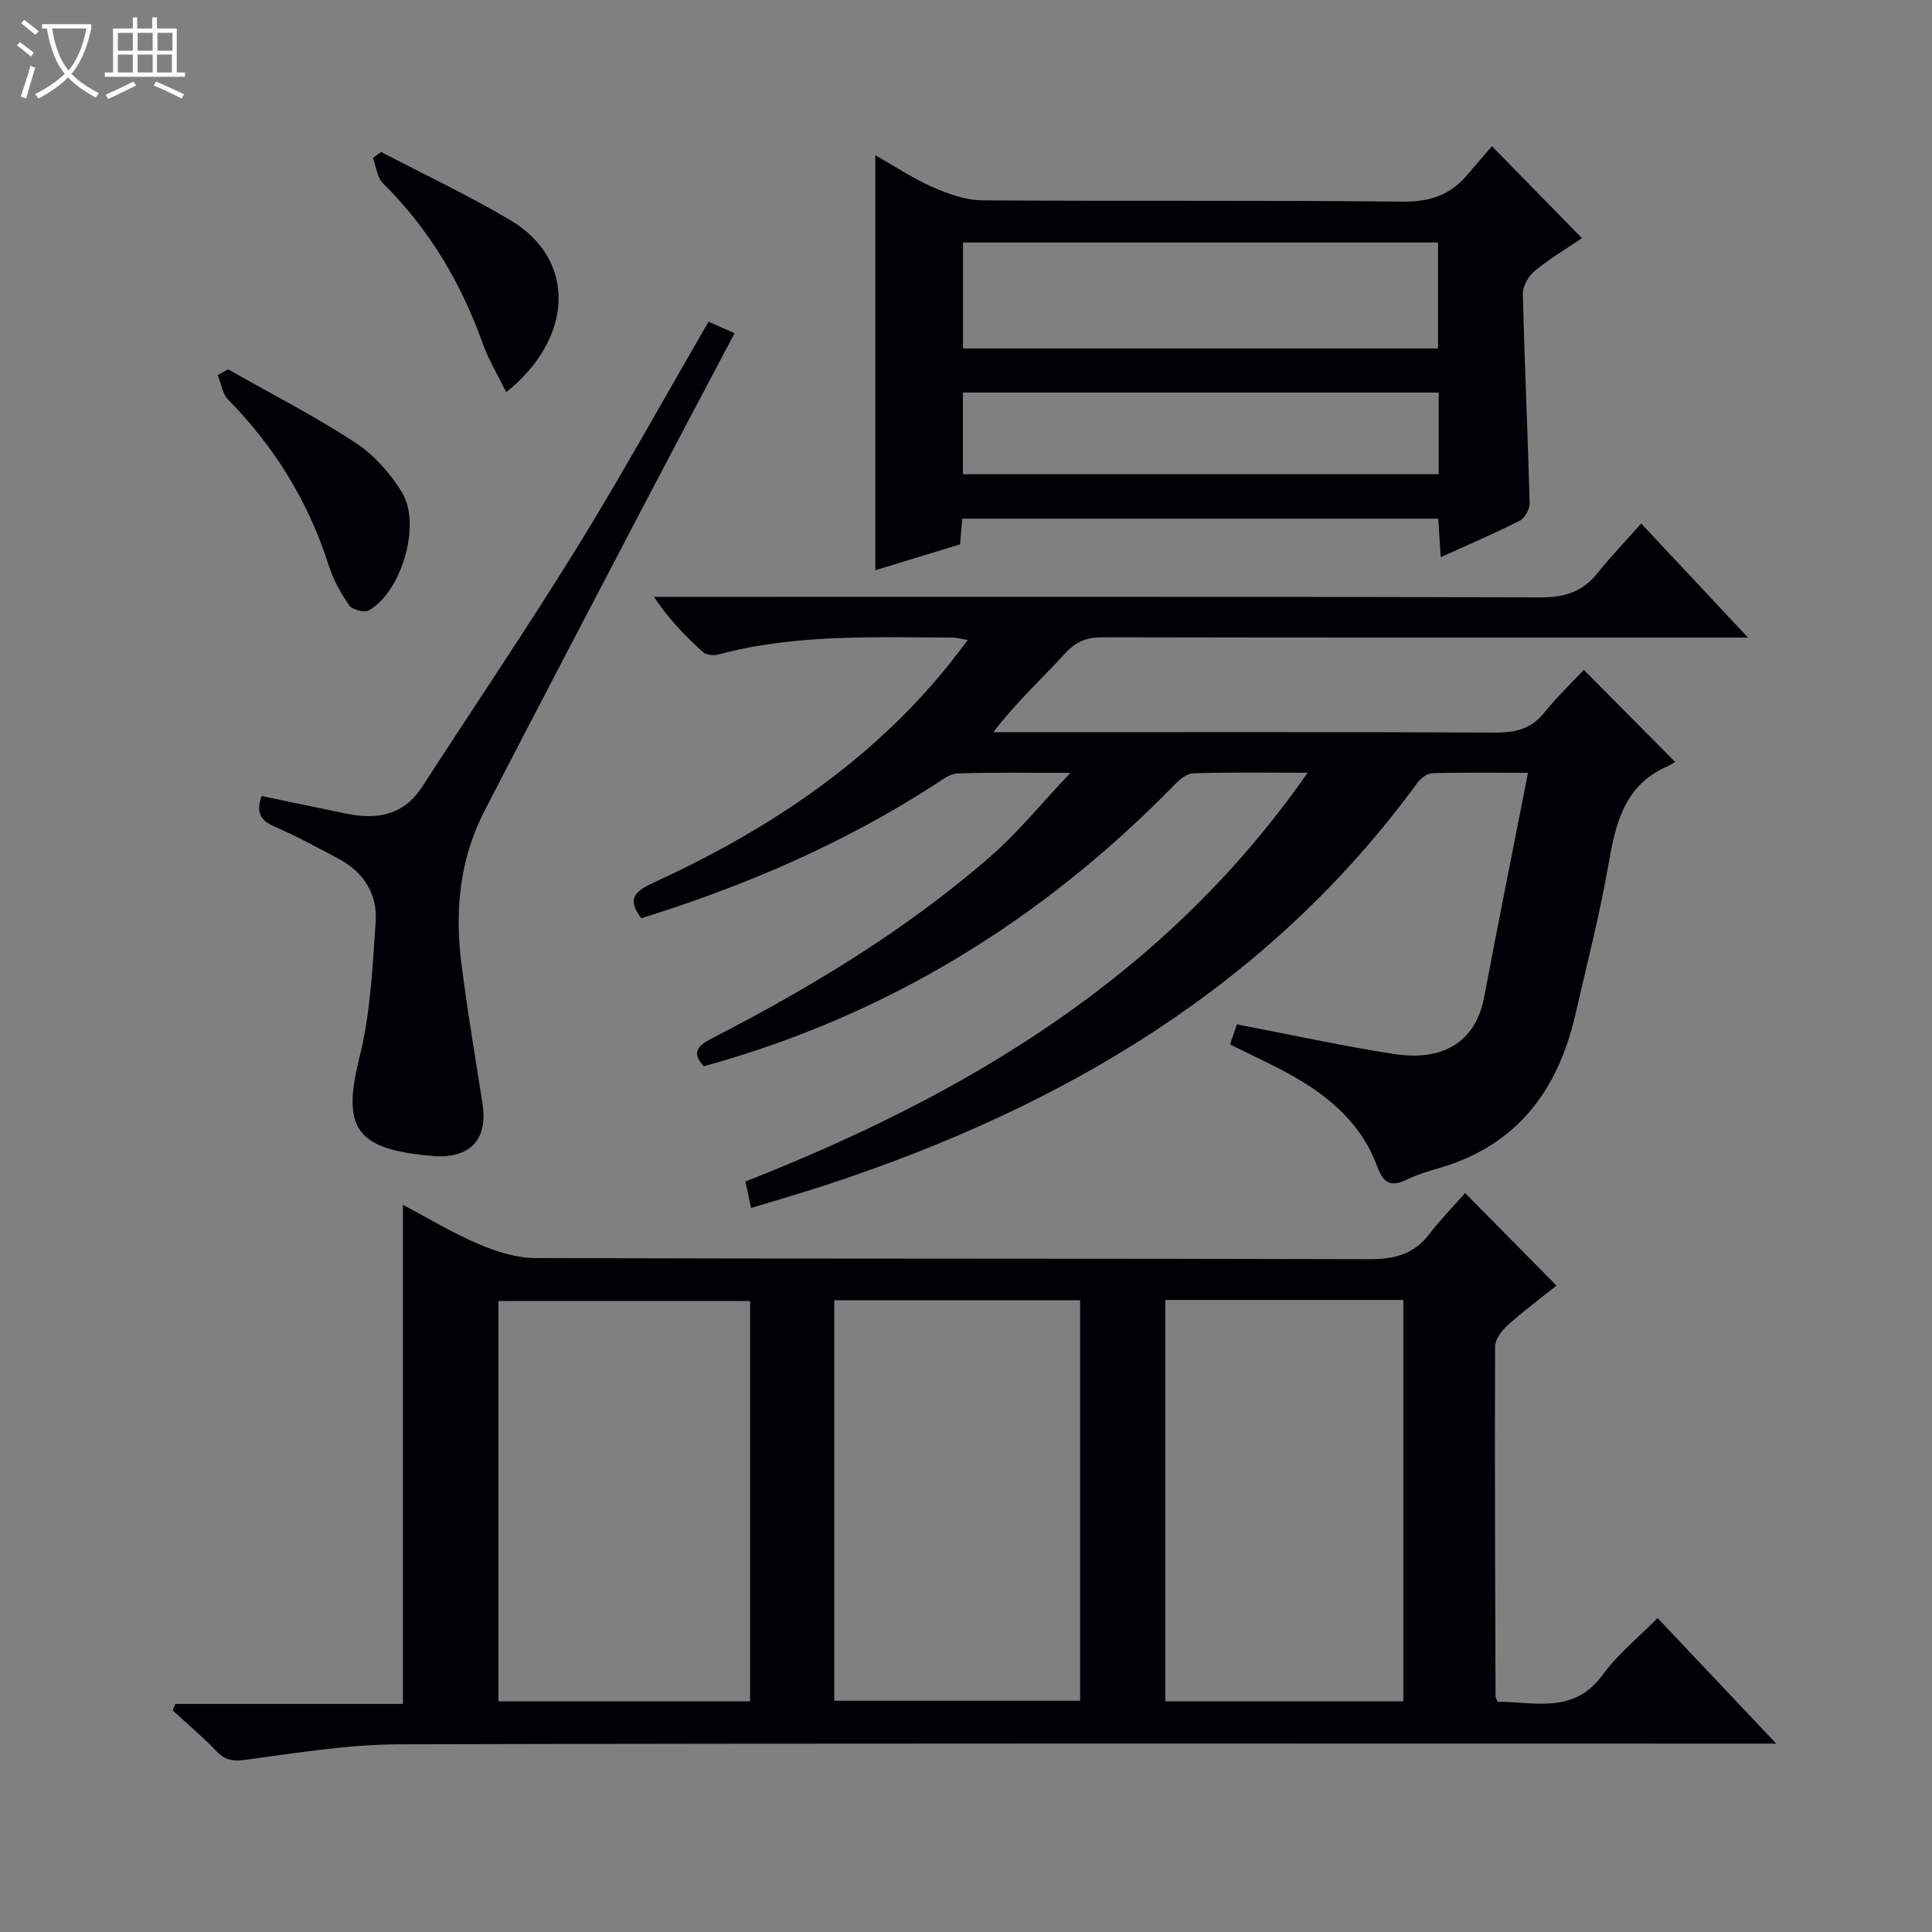
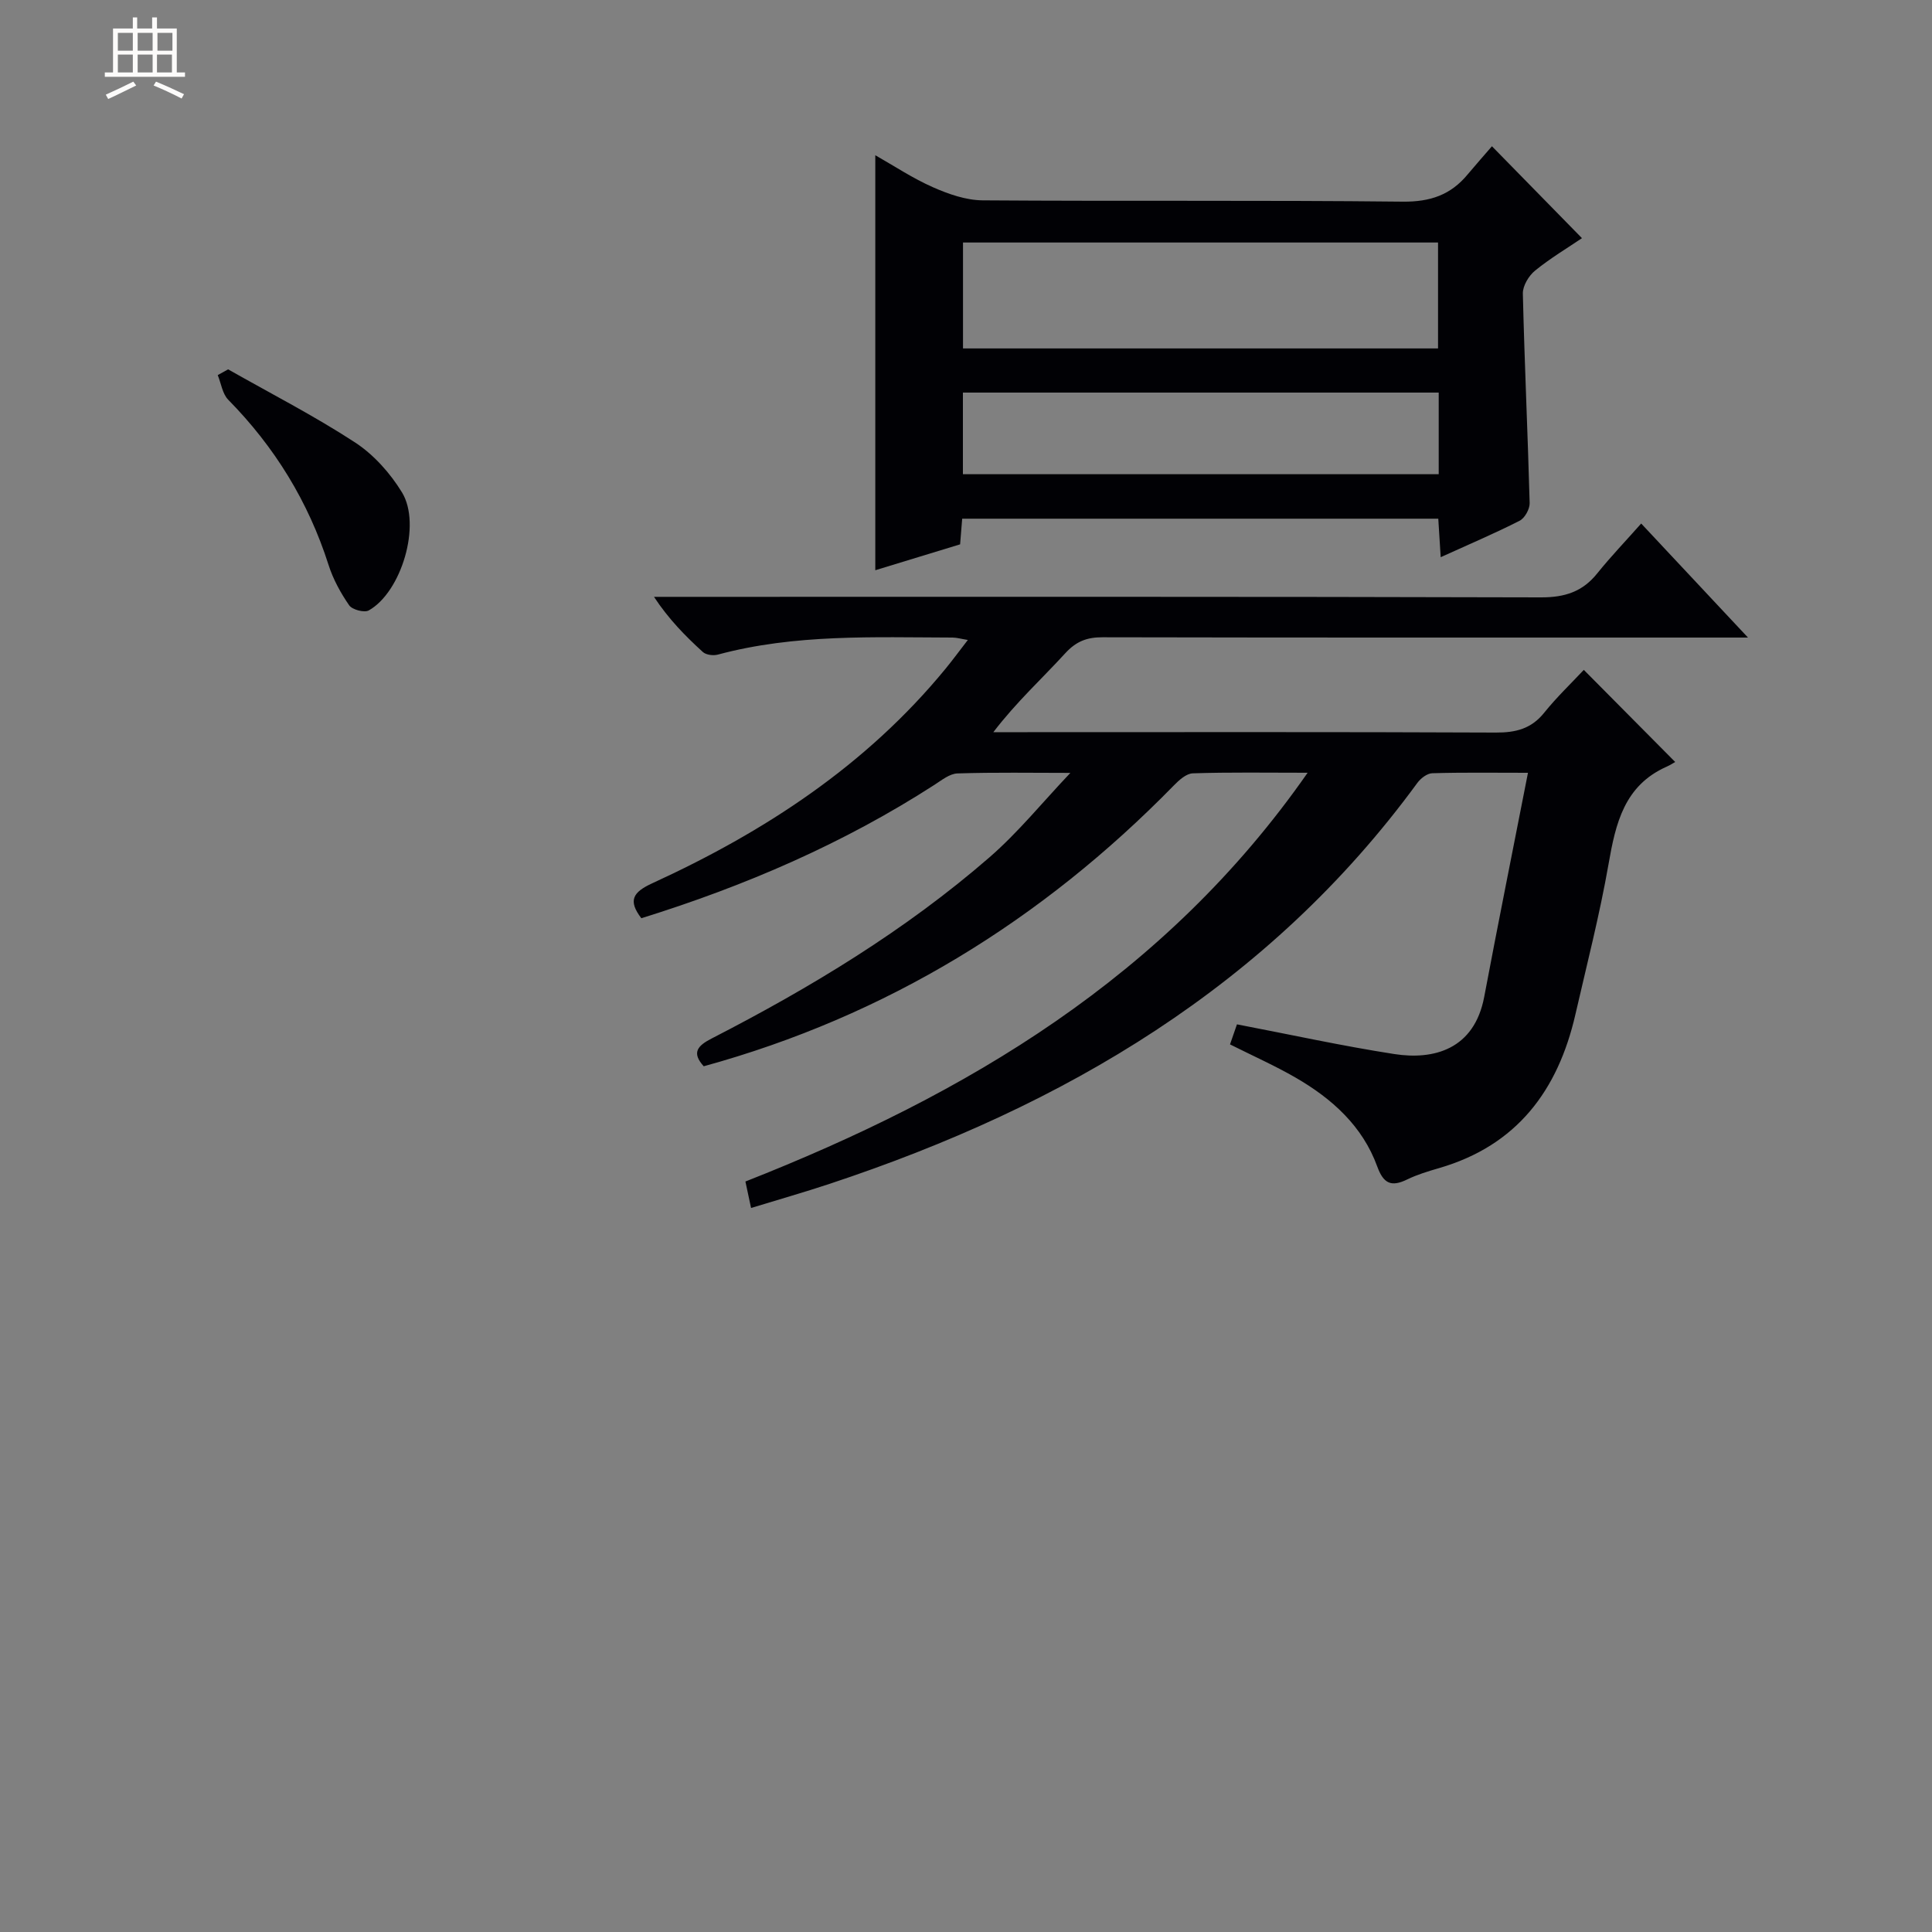
<svg xmlns="http://www.w3.org/2000/svg" enable-background="new 0 0 400 400" viewBox="0 0 400 400">
  <rect x="0" y="0" width="400" height="400" fill="#808080" stroke="none" />
-   <path d="m6.4 11.7c-1-.8-1.9-1.6-2.9-2.3l.6-.7c.9.7 1.9 1.4 2.9 2.2zm-2.1 8.3c.7-2.1 1.4-4.2 2-6.4.2.1.6.3 1 .4-.7 2.3-1.3 4.4-1.9 6.4zm3-12.8c-1.1-.9-2.1-1.7-2.9-2.4l.6-.7c1 .8 2 1.5 3 2.4zm1.4-1.3v-.9h10.2v.9c-.9 4.2-2.3 7.3-4.1 9.4 1.3 1.4 3.2 2.7 5.7 4-.2.2-.4.5-.7.9-2.5-1.4-4.4-2.7-5.7-4.2-1.4 1.5-3.5 3-6.1 4.4 0 0 0 0-.1-.1-.3-.4-.5-.7-.7-.8 2.7-1.3 4.7-2.8 6.2-4.2-1.8-2.2-3-5.3-3.7-9.4zm9.2 0h-7.1c.6 3.8 1.7 6.7 3.4 8.7 1.7-2.1 2.9-4.8 3.7-8.7z" fill="#fcfbfa" />
  <path d="m31.6 3.6h.9v2.3h4.1v9.1h1.7v.9h-16.6v-.9h1.7v-9.1h4.1v-2.3h.9v2.3h3.1v-2.3zm-4 13.3.6.8c-1.9.9-3.8 1.9-5.8 2.8-.2-.3-.3-.6-.5-.9 2-.9 3.9-1.8 5.7-2.7zm-3.2-10.1v3.7h3.1v-3.7zm0 4.5v3.7h3.1v-3.7zm4.1-4.5v3.7h3.1v-3.7zm0 4.5v3.7h3.1v-3.7zm9.1 9.1c-2.1-1.1-4.1-2-5.8-2.7l.5-.8c2.2.9 4.1 1.8 5.8 2.6zm-1.9-13.6h-3.1v3.7h3.1zm-3.2 4.5v3.7h3.1v-3.7z" fill="#fcfbfa" />
  <g fill="#010105">
-     <path d="m303.34 247.01c6.85 6.94 12.69 12.86 18.91 19.16-3.34 2.68-6.89 5.32-10.16 8.25-1.21 1.09-2.54 2.89-2.55 4.37-.09 24.16.02 48.32.09 72.48 0 .15.11.3.43 1.08 7.57-.09 15.7 2.72 21.78-5.63 3.09-4.24 7.33-7.65 11.34-11.72 8.14 8.61 15.89 16.81 24.57 26-2.94 0-4.81 0-6.68 0-92.83 0-185.66-.1-278.48.14-10.56.03-21.14 1.79-31.65 3.19-2.61.35-4.23.2-6.05-1.7-2.87-2.99-6.05-5.67-9.11-8.49.17-.45.34-.91.5-1.36h47.14c0-34.76 0-68.7 0-103.32 5.25 2.76 10.3 5.82 15.68 8.11 3.69 1.57 7.83 2.89 11.78 2.9 57.5.18 114.99.06 172.49.23 5.22.02 9.33-.94 12.57-5.21 2.2-2.9 4.77-5.5 7.4-8.48zm-148.04 22.35c-17.62 0-34.84 0-52.1 0v82.88h52.1c0-27.73 0-55.12 0-82.88zm17.42 82.76h50.91c0-27.89 0-55.31 0-82.92-17.07 0-33.84 0-50.91 0zm68.54-82.98v83.1h49.29c0-27.9 0-55.44 0-83.1-16.5 0-32.62 0-49.29 0z" />
    <path d="m339.79 108.39c7.65 8.17 14.45 15.43 22.11 23.61-2.72 0-4.44 0-6.16 0-42.49 0-84.98.03-127.47-.06-3.23-.01-5.46.84-7.72 3.31-4.81 5.26-10.11 10.08-14.89 16.34h5.05c32.99 0 65.98-.07 98.97.08 4.14.02 7.36-.78 10.03-4.11 2.58-3.21 5.59-6.08 8.2-8.87 6.49 6.55 12.43 12.53 18.92 19.07-.33.18-1.03.65-1.79.98-8.76 3.91-10.54 11.73-12.01 20.17-1.83 10.45-4.48 20.76-6.86 31.12-3.61 15.74-12.12 27.15-28.25 31.82-2.23.65-4.49 1.33-6.57 2.34-3.29 1.61-4.91.89-6.21-2.69-3.05-8.37-9.37-14.04-16.88-18.38-4.29-2.48-8.84-4.5-13.6-6.89.52-1.5 1.04-3 1.44-4.15 11.12 2.13 21.8 4.48 32.58 6.15 8.16 1.27 16.55-.95 18.61-11.84 2.88-15.27 5.95-30.5 9.06-46.39-7.22 0-13.52-.1-19.82.09-1.06.03-2.4 1.06-3.09 2.01-30.73 42.02-73.15 66.91-121.58 82.97-5.3 1.76-10.68 3.29-16.36 5.03-.43-2.02-.77-3.59-1.17-5.48 45.82-18.04 86.93-42.37 116.4-84.63-8.63 0-16.21-.13-23.77.12-1.35.04-2.86 1.41-3.93 2.51-27.32 27.94-59.49 47.74-97.33 58.14-2.55-2.81-1.3-4.24 1.64-5.75 20.47-10.52 40.11-22.39 57.53-37.52 5.94-5.16 10.96-11.38 16.74-17.47-7.88 0-15.63-.14-23.37.11-1.63.05-3.29 1.41-4.8 2.38-18.84 12.15-39.21 20.93-60.66 27.6-2.8-3.67-1.76-5.39 2.27-7.24 23.24-10.65 44.29-24.4 60.71-44.41 1.46-1.78 2.83-3.65 4.62-5.96-1.4-.23-2.27-.49-3.15-.5-16.29-.04-32.63-.77-48.61 3.53-.94.25-2.42.07-3.09-.53-3.64-3.31-7.09-6.82-10.13-11.43h5.71c59.32 0 118.64-.06 177.95.11 4.92.01 8.6-1.17 11.65-4.99 2.8-3.48 5.92-6.73 9.08-10.3z" />
    <path d="m308.89 30.28c6.69 6.83 12.58 12.84 18.64 19.03-2.92 1.98-6.5 4.11-9.7 6.71-1.31 1.06-2.57 3.15-2.54 4.75.34 14.46 1.02 28.92 1.41 43.38.03 1.24-1.01 3.13-2.09 3.67-5.15 2.62-10.48 4.88-16.33 7.54-.18-2.83-.32-5.21-.5-7.97-32.7 0-65.42 0-98.57 0-.13 1.63-.27 3.38-.43 5.31-5.87 1.79-11.68 3.57-17.56 5.36 0-28.76 0-57.15 0-85.92 3.92 2.22 7.77 4.79 11.95 6.63 3.21 1.42 6.82 2.68 10.26 2.71 29 .21 58-.05 86.99.27 5.7.06 9.95-1.4 13.46-5.66 1.71-2.04 3.46-4.01 5.01-5.81zm-109.51 19.93v21.93h98.35c0-7.54 0-14.63 0-21.93-32.85 0-65.43 0-98.35 0zm98.49 31.07c-33.07 0-65.76 0-98.51 0v16.9h98.51c0-5.73 0-11.05 0-16.9z" />
-     <path d="m54.18 164.81c5.99 1.25 11.8 2.47 17.61 3.66 6.36 1.3 11.84.29 15.67-5.65 10.63-16.46 21.65-32.68 31.94-49.35 9.42-15.26 18.09-30.99 27.3-46.86 1.65.74 3.27 1.46 5.38 2.39-6.28 11.9-12.47 23.55-18.59 35.24-11.09 21.2-22.21 42.39-33.18 63.65-5.04 9.77-6.16 20.33-4.84 31.08 1.21 9.88 2.9 19.7 4.43 29.54 1.12 7.22-2.34 11.18-9.64 10.88-.66-.03-1.33-.11-1.99-.18-14.86-1.48-17.41-6.04-13.83-20.36 2.26-9.06 2.7-18.64 3.34-28.02.38-5.68-2.45-10.26-7.64-13.01-4.4-2.33-8.77-4.74-13.34-6.71-2.85-1.24-3.85-2.83-2.62-6.3z" />
    <path d="m47.23 76.47c8.79 4.99 17.81 9.61 26.26 15.12 3.88 2.53 7.31 6.38 9.74 10.36 4.07 6.68-.13 20.64-6.88 24.43-.92.52-3.43-.15-4.06-1.06-1.77-2.56-3.33-5.41-4.27-8.37-4.18-13.09-11.14-24.4-20.76-34.18-1.21-1.23-1.48-3.39-2.18-5.11.72-.4 1.43-.79 2.15-1.19z" />
-     <path d="m78.91 31.47c8.93 4.67 18.07 8.97 26.73 14.11 13.9 8.24 13.06 24.54-.84 35.62-1.71-3.51-3.66-6.73-4.9-10.19-4.48-12.54-11.1-23.67-20.63-33.07-1.22-1.21-1.4-3.48-2.06-5.26.57-.41 1.14-.81 1.7-1.21z" />
  </g>
</svg>